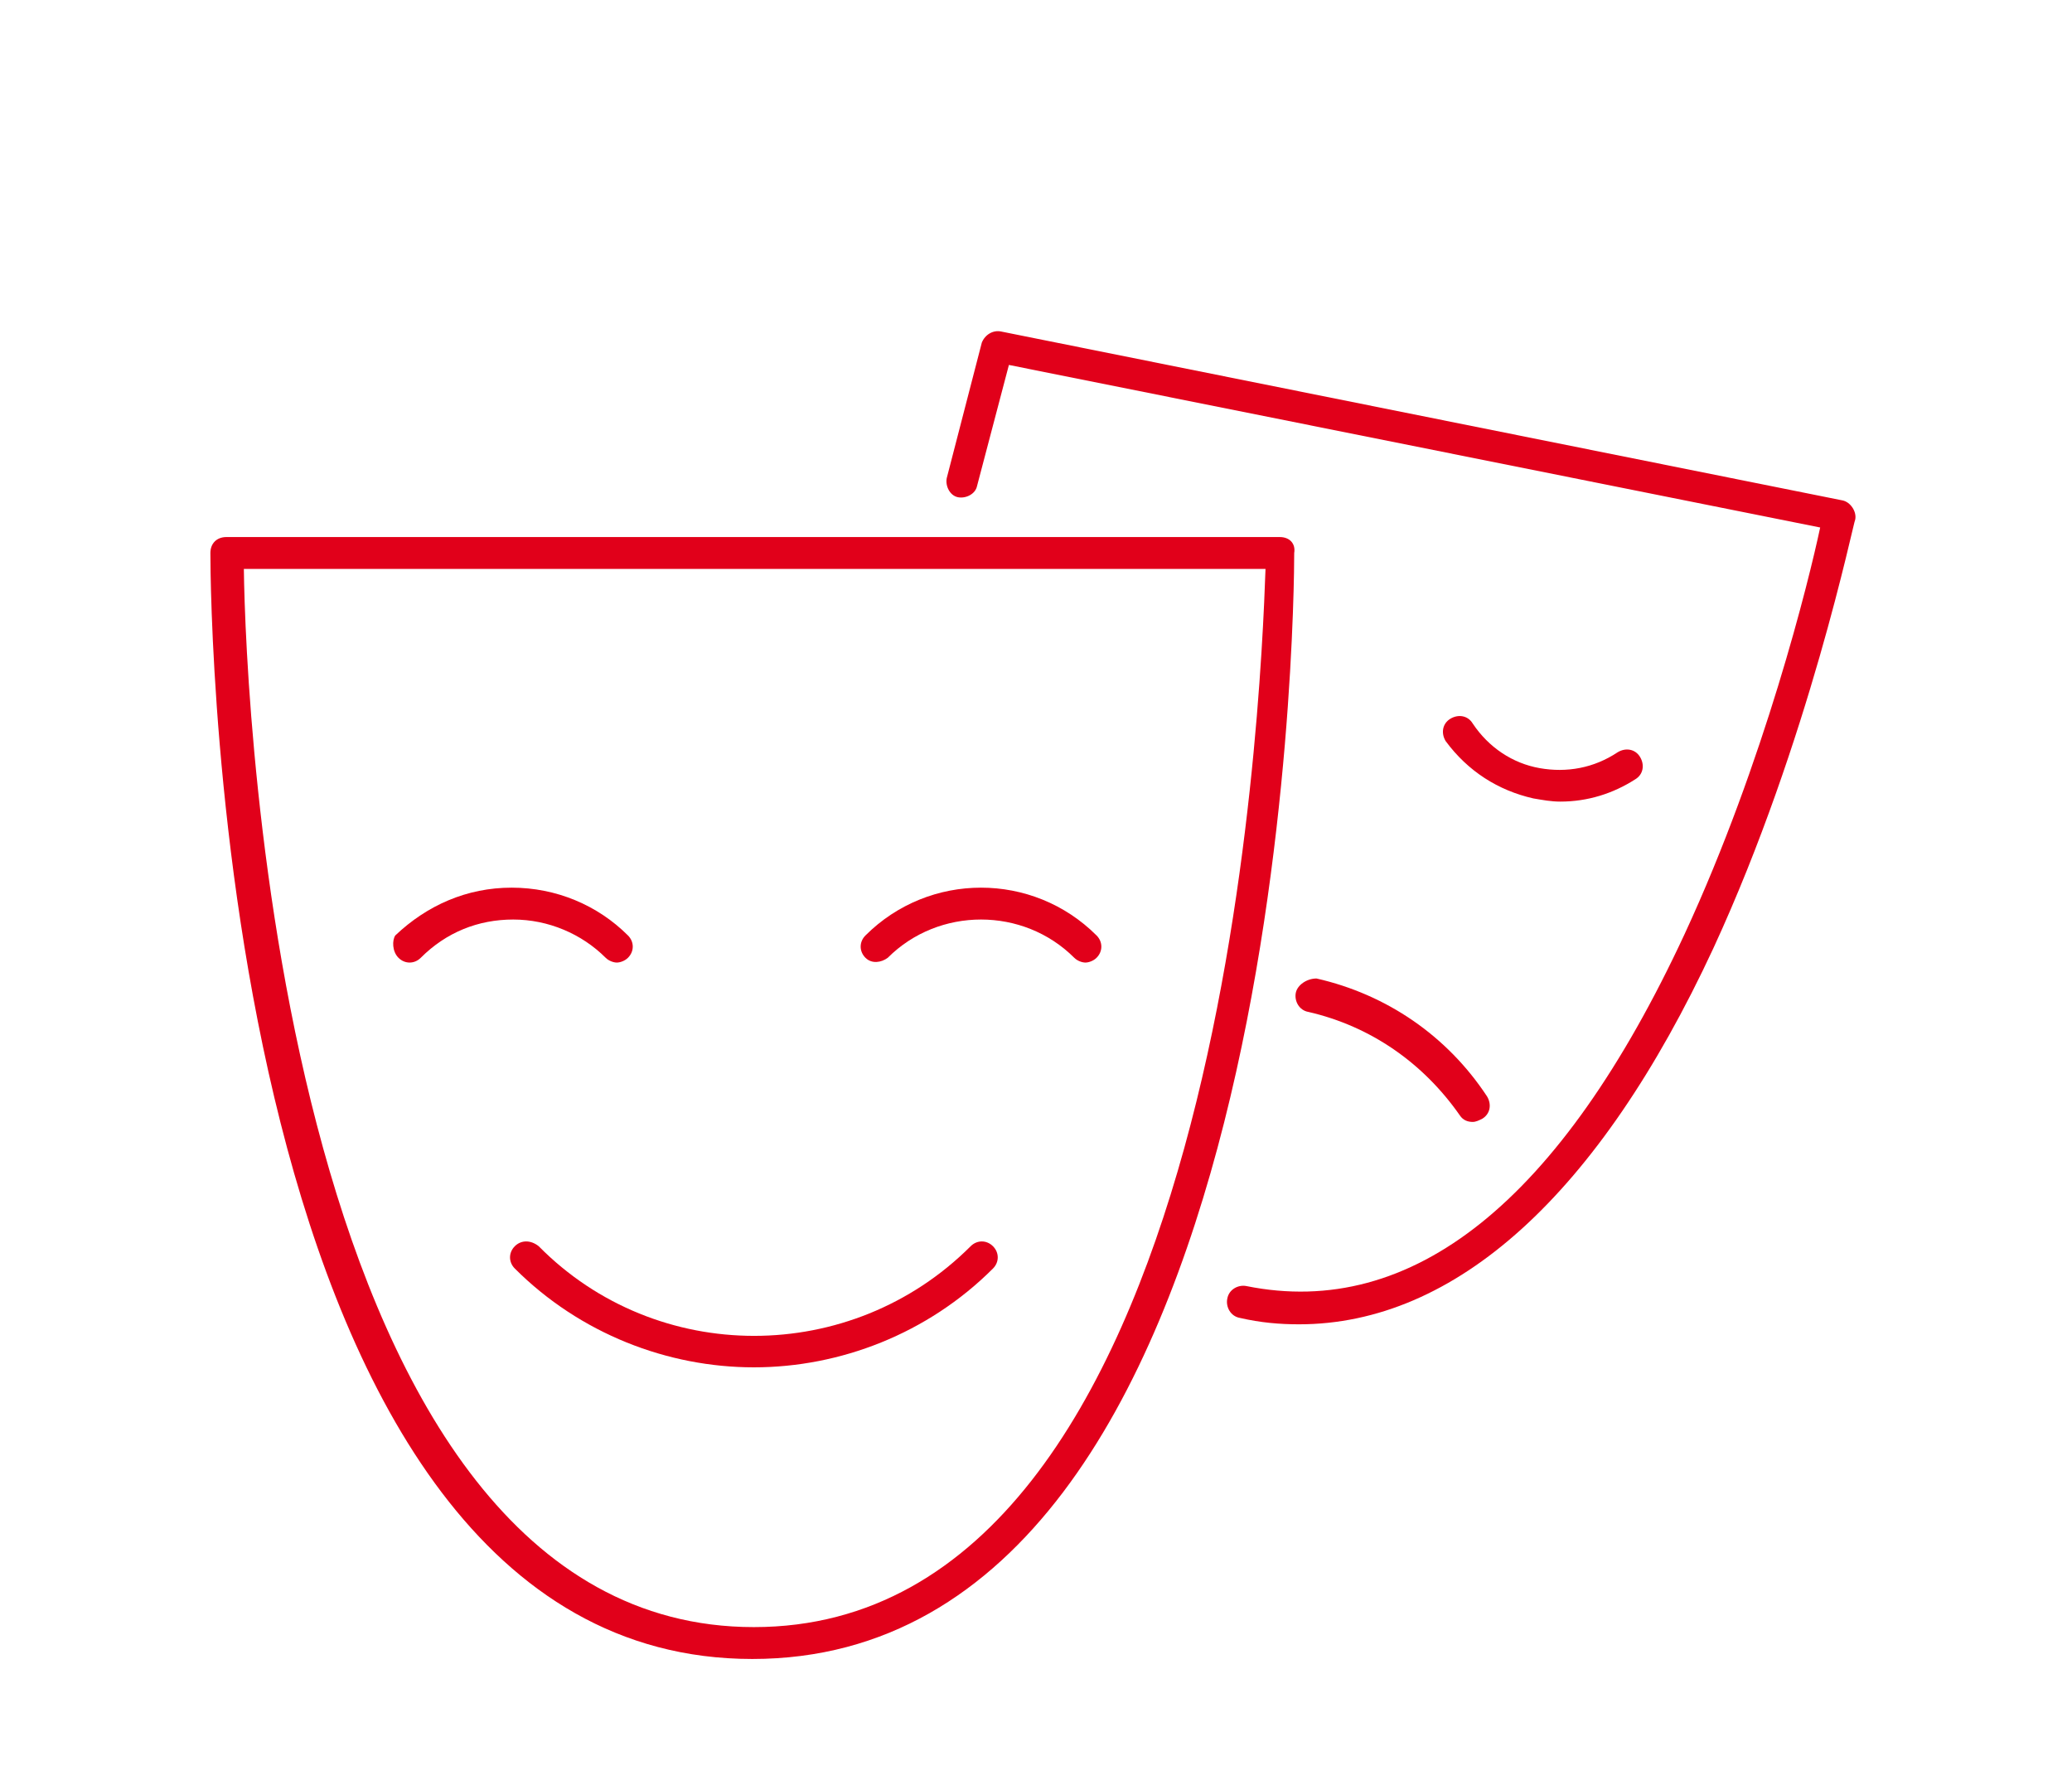
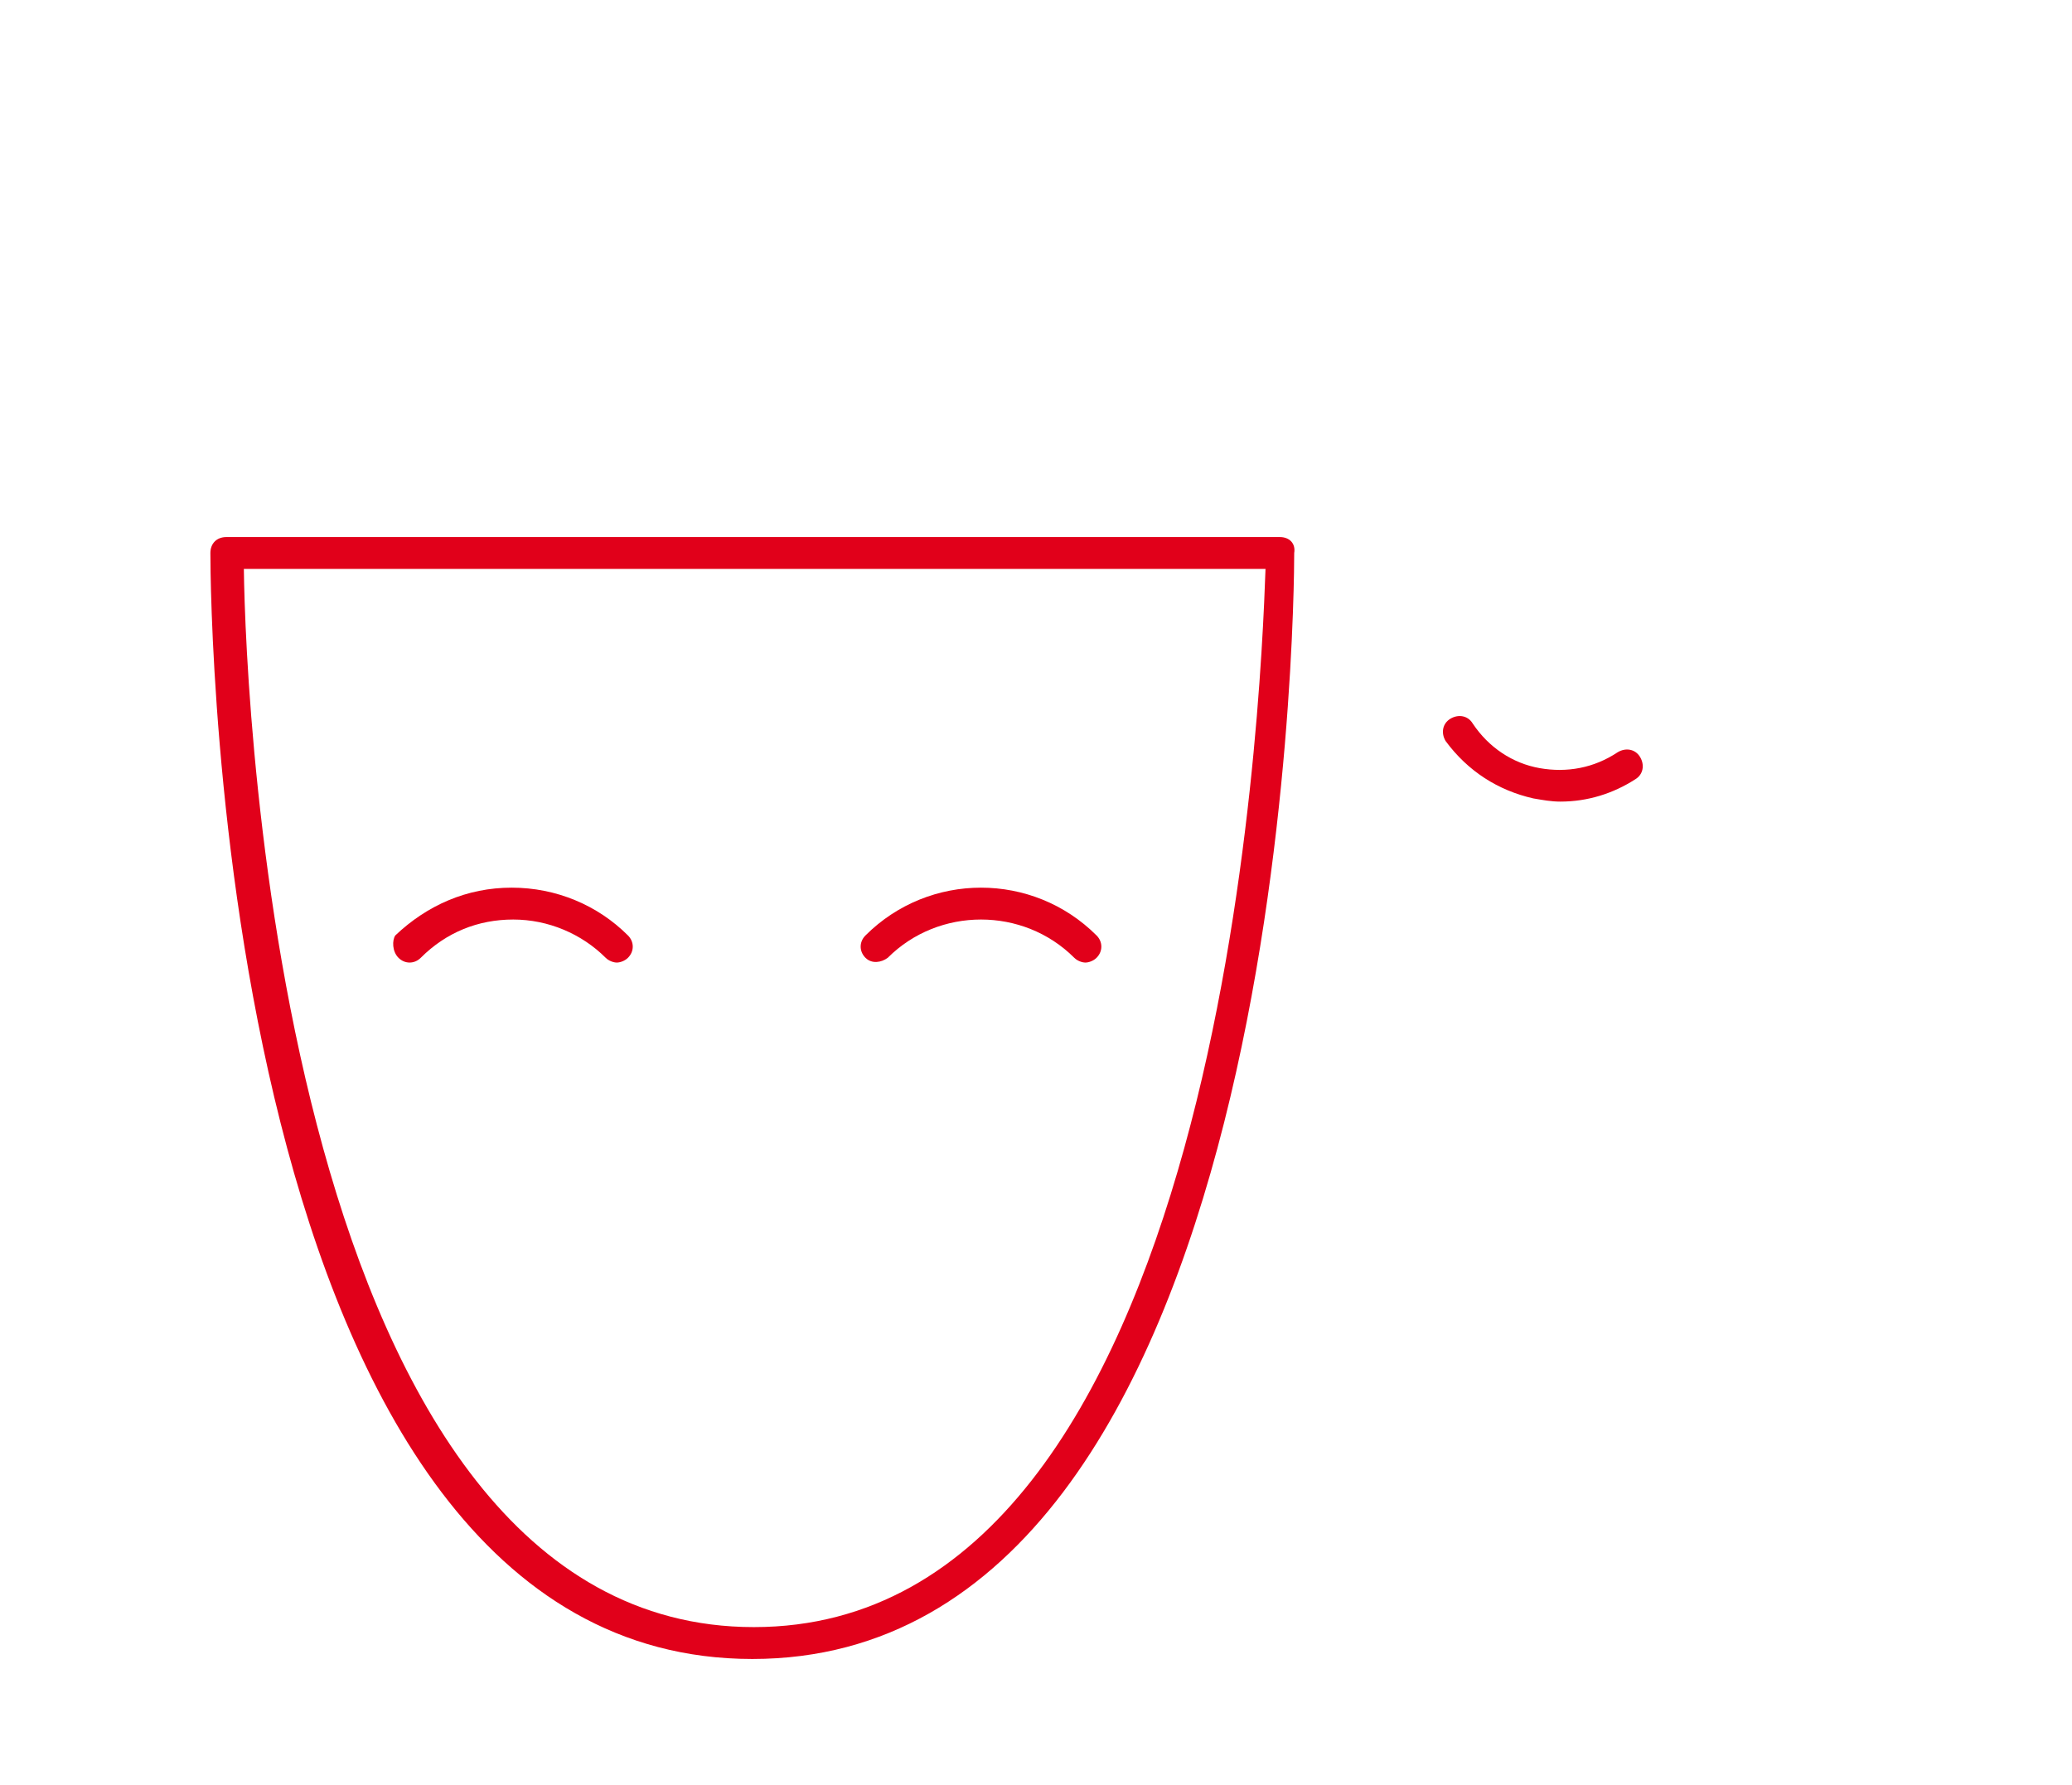
<svg xmlns="http://www.w3.org/2000/svg" version="1.0" x="0px" y="0px" width="130px" height="112px" viewBox="0 0 130 112" style="enable-background:new 0 0 130 112;" xml:space="preserve">
  <style type="text/css">

	.st0{fill:#E1001A;}
	.st1{fill:none;stroke:#FFFFFF;stroke-width:2;stroke-miterlimit:10;}
	.st2{opacity:0.7;fill:#E1001A;}
	.st3{fill:none;stroke:#E1001A;stroke-width:2;stroke-linecap:round;stroke-linejoin:round;stroke-miterlimit:10;}
	.st4{fill:#FFFFFF;stroke:#E1001A;stroke-width:2;stroke-linecap:round;stroke-linejoin:round;stroke-miterlimit:10;}
	.st5{fill:none;stroke:#CCCCCC;stroke-miterlimit:10;}
	.st6{fill:none;stroke:#FFFFFF;stroke-width:3;stroke-linecap:round;stroke-linejoin:round;stroke-miterlimit:10;}
	.st7{display:inline;fill:none;stroke:#FFFFFF;stroke-width:3;stroke-linecap:round;stroke-linejoin:round;stroke-miterlimit:10;}
	.st8{fill:#F5F5F5;}
	.st9{display:none;enable-background:new    ;}
	.st10{fill:#FFFFFF;}
	.st11{fill:none;stroke:#000000;stroke-width:3;stroke-linejoin:round;stroke-miterlimit:10;}
	.st12{fill:none;stroke:#E1001A;stroke-width:2;stroke-miterlimit:10;}
	.st13{display:inline;}
	.st14{opacity:0.1;fill:#25CCD2;}
	.st15{stroke:#E1001A;stroke-miterlimit:10;}
	.st16{display:inline;opacity:0.1;fill:#25CCD2;}
	.st17{fill:none;stroke:#E1001A;stroke-width:6;stroke-miterlimit:10;}
	.st18{opacity:0.8;fill:#E1001A;}
	.st19{display:inline;opacity:0.8;fill:#E1001A;}
	.st20{display:none;}
	.st21{fill:none;stroke:#FFFFFF;stroke-width:3;stroke-linejoin:round;stroke-miterlimit:10;}
	.st22{display:inline;fill:none;stroke:#FFFFFF;stroke-miterlimit:10;}
	.st23{fill:#FFFFFF;stroke:#E1001A;stroke-width:2;stroke-miterlimit:10;}

</style>
  <g id="Background_xA0_Imagen_1_">
</g>
  <g id="Capa_4">
    <g>
      <path class="st0" d="M80.3,33.7H14.2c-0.6,0-1,0.4-1,1c0,2.8,0.4,69.4,34,69.4s34-66.6,34-69.4C81.3,34.1,80.9,33.7,80.3,33.7z     M47.3,102.1c-29.5,0-31.9-58-32-66.4h64.1C79.1,44.1,76.8,102.1,47.3,102.1z" />
-       <path class="st0" d="M32.3,78.2c-0.4,0.4-0.4,1,0,1.4c4.1,4.1,9.6,6.2,15,6.2s10.9-2.1,15-6.2c0.4-0.4,0.4-1,0-1.4    c-0.4-0.4-1-0.4-1.4,0c-7.5,7.5-19.7,7.5-27.1,0C33.3,77.8,32.7,77.8,32.3,78.2z" />
      <path class="st0" d="M25,60.1c0.4,0.4,1,0.4,1.4,0c1.6-1.6,3.6-2.4,5.8-2.4s4.3,0.9,5.8,2.4c0.2,0.2,0.5,0.3,0.7,0.3    s0.5-0.1,0.7-0.3c0.4-0.4,0.4-1,0-1.4c-1.9-1.9-4.5-3-7.3-3s-5.3,1.1-7.3,3C24.6,59,24.6,59.7,25,60.1z" />
      <path class="st0" d="M55.7,60.1c3.2-3.2,8.5-3.2,11.7,0c0.2,0.2,0.5,0.3,0.7,0.3s0.5-0.1,0.7-0.3c0.4-0.4,0.4-1,0-1.4    c-4-4-10.5-4-14.5,0c-0.4,0.4-0.4,1,0,1.4S55.3,60.4,55.7,60.1z" />
-       <path class="st0" d="M115.6,31.4L62.8,20.8c-0.5-0.1-1,0.2-1.2,0.7L59.4,30c-0.1,0.5,0.2,1.1,0.7,1.2c0.5,0.1,1.1-0.2,1.2-0.7    l2-7.6l50.9,10.2c-0.7,3.3-3.5,14.7-8.5,25.5c-7.8,16.8-17.1,24.2-27.5,22.1c-0.5-0.1-1.1,0.2-1.2,0.8c-0.1,0.5,0.2,1.1,0.8,1.2    c1.3,0.3,2.5,0.4,3.7,0.4c9.8,0,18.8-8.1,26-23.6c6-13,8.8-26.8,8.9-26.9C116.5,32.1,116.1,31.5,115.6,31.4z" />
-       <path class="st0" d="M81.3,62.3c-0.1,0.5,0.2,1.1,0.8,1.2c3.9,0.9,7.2,3.2,9.5,6.5c0.2,0.3,0.5,0.4,0.8,0.4c0.2,0,0.4-0.1,0.6-0.2    c0.5-0.3,0.6-0.9,0.3-1.4c-2.5-3.8-6.3-6.4-10.7-7.4C82,61.4,81.4,61.8,81.3,62.3z" />
      <path class="st0" d="M96.2,50.1c0.6,0.1,1.1,0.2,1.7,0.2c1.7,0,3.3-0.5,4.7-1.4c0.5-0.3,0.6-0.9,0.3-1.4c-0.3-0.5-0.9-0.6-1.4-0.3    c-1.5,1-3.2,1.3-4.9,1c-1.7-0.3-3.2-1.3-4.2-2.8c-0.3-0.5-0.9-0.6-1.4-0.3c-0.5,0.3-0.6,0.9-0.3,1.4C92.1,48.4,94,49.6,96.2,50.1z    " />
    </g>
  </g>
  <g id="menu" class="st20">
</g>
  <g id="Capa_6" class="st20">
</g>
  <g id="_x31_254_grid_1_" class="st9">
    <g id="_x31_284_x5F_12_x5F_15_x5F_15_xA0_Imagen_1_" class="st13">
	</g>
  </g>
</svg>